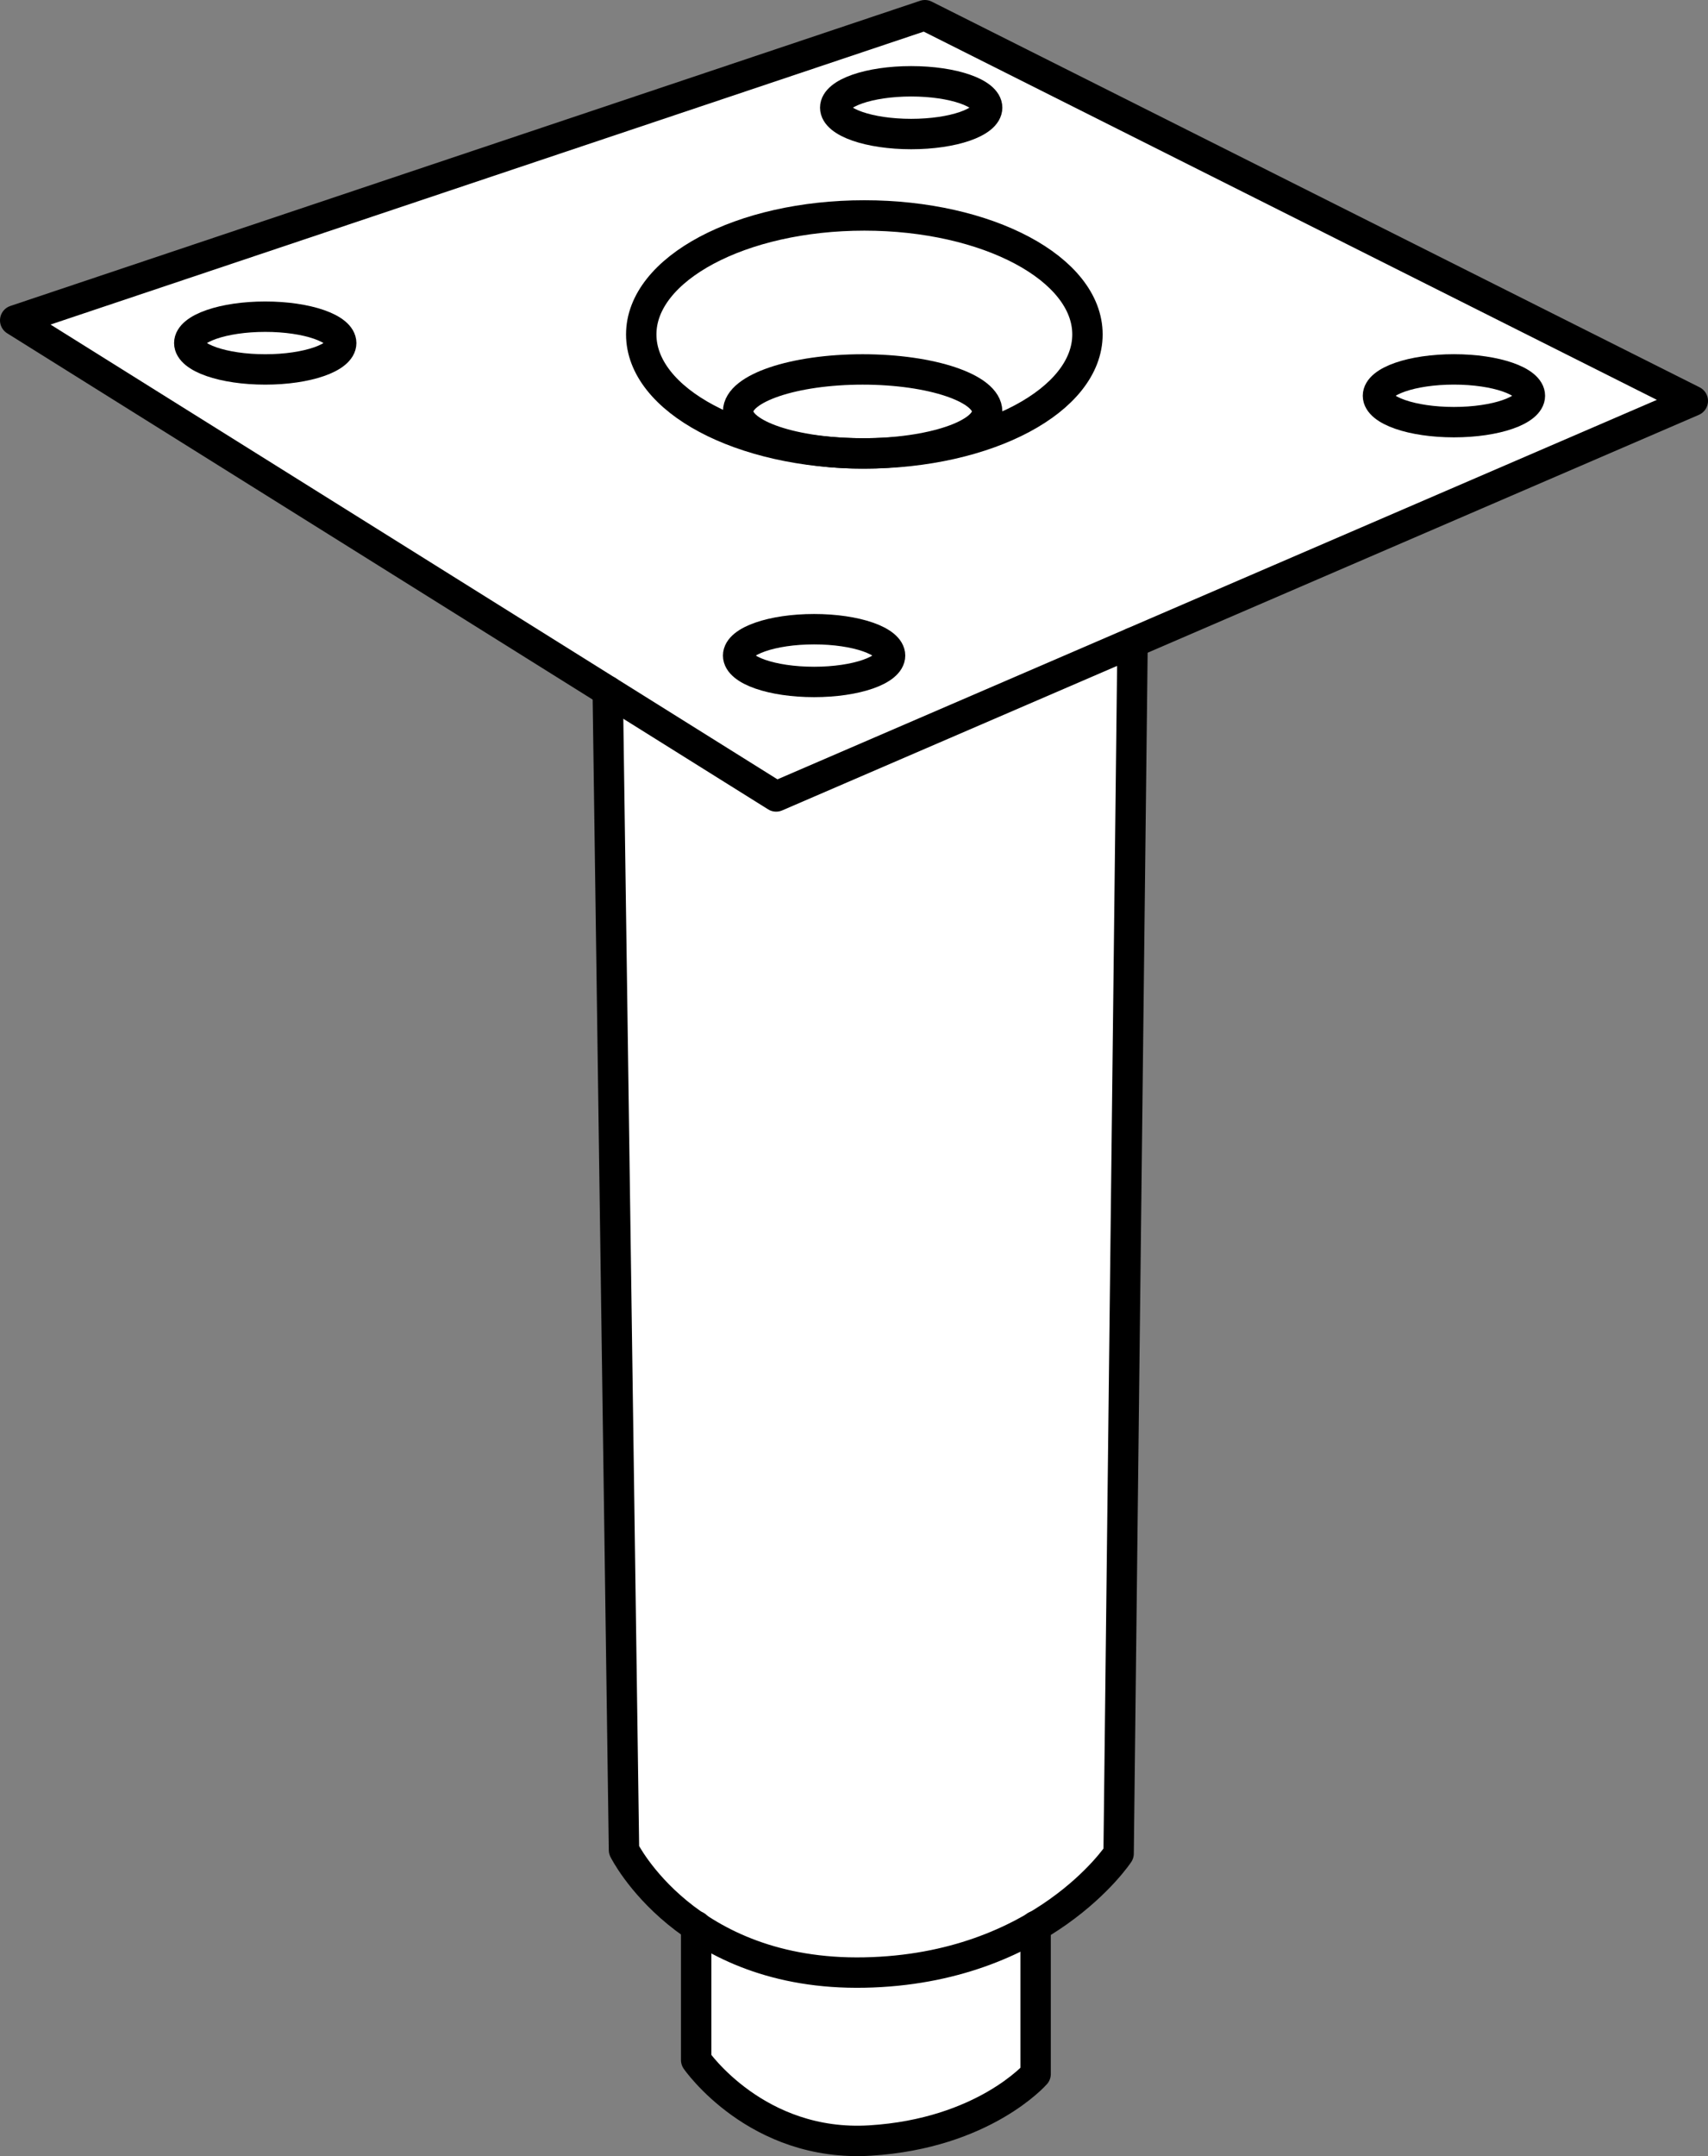
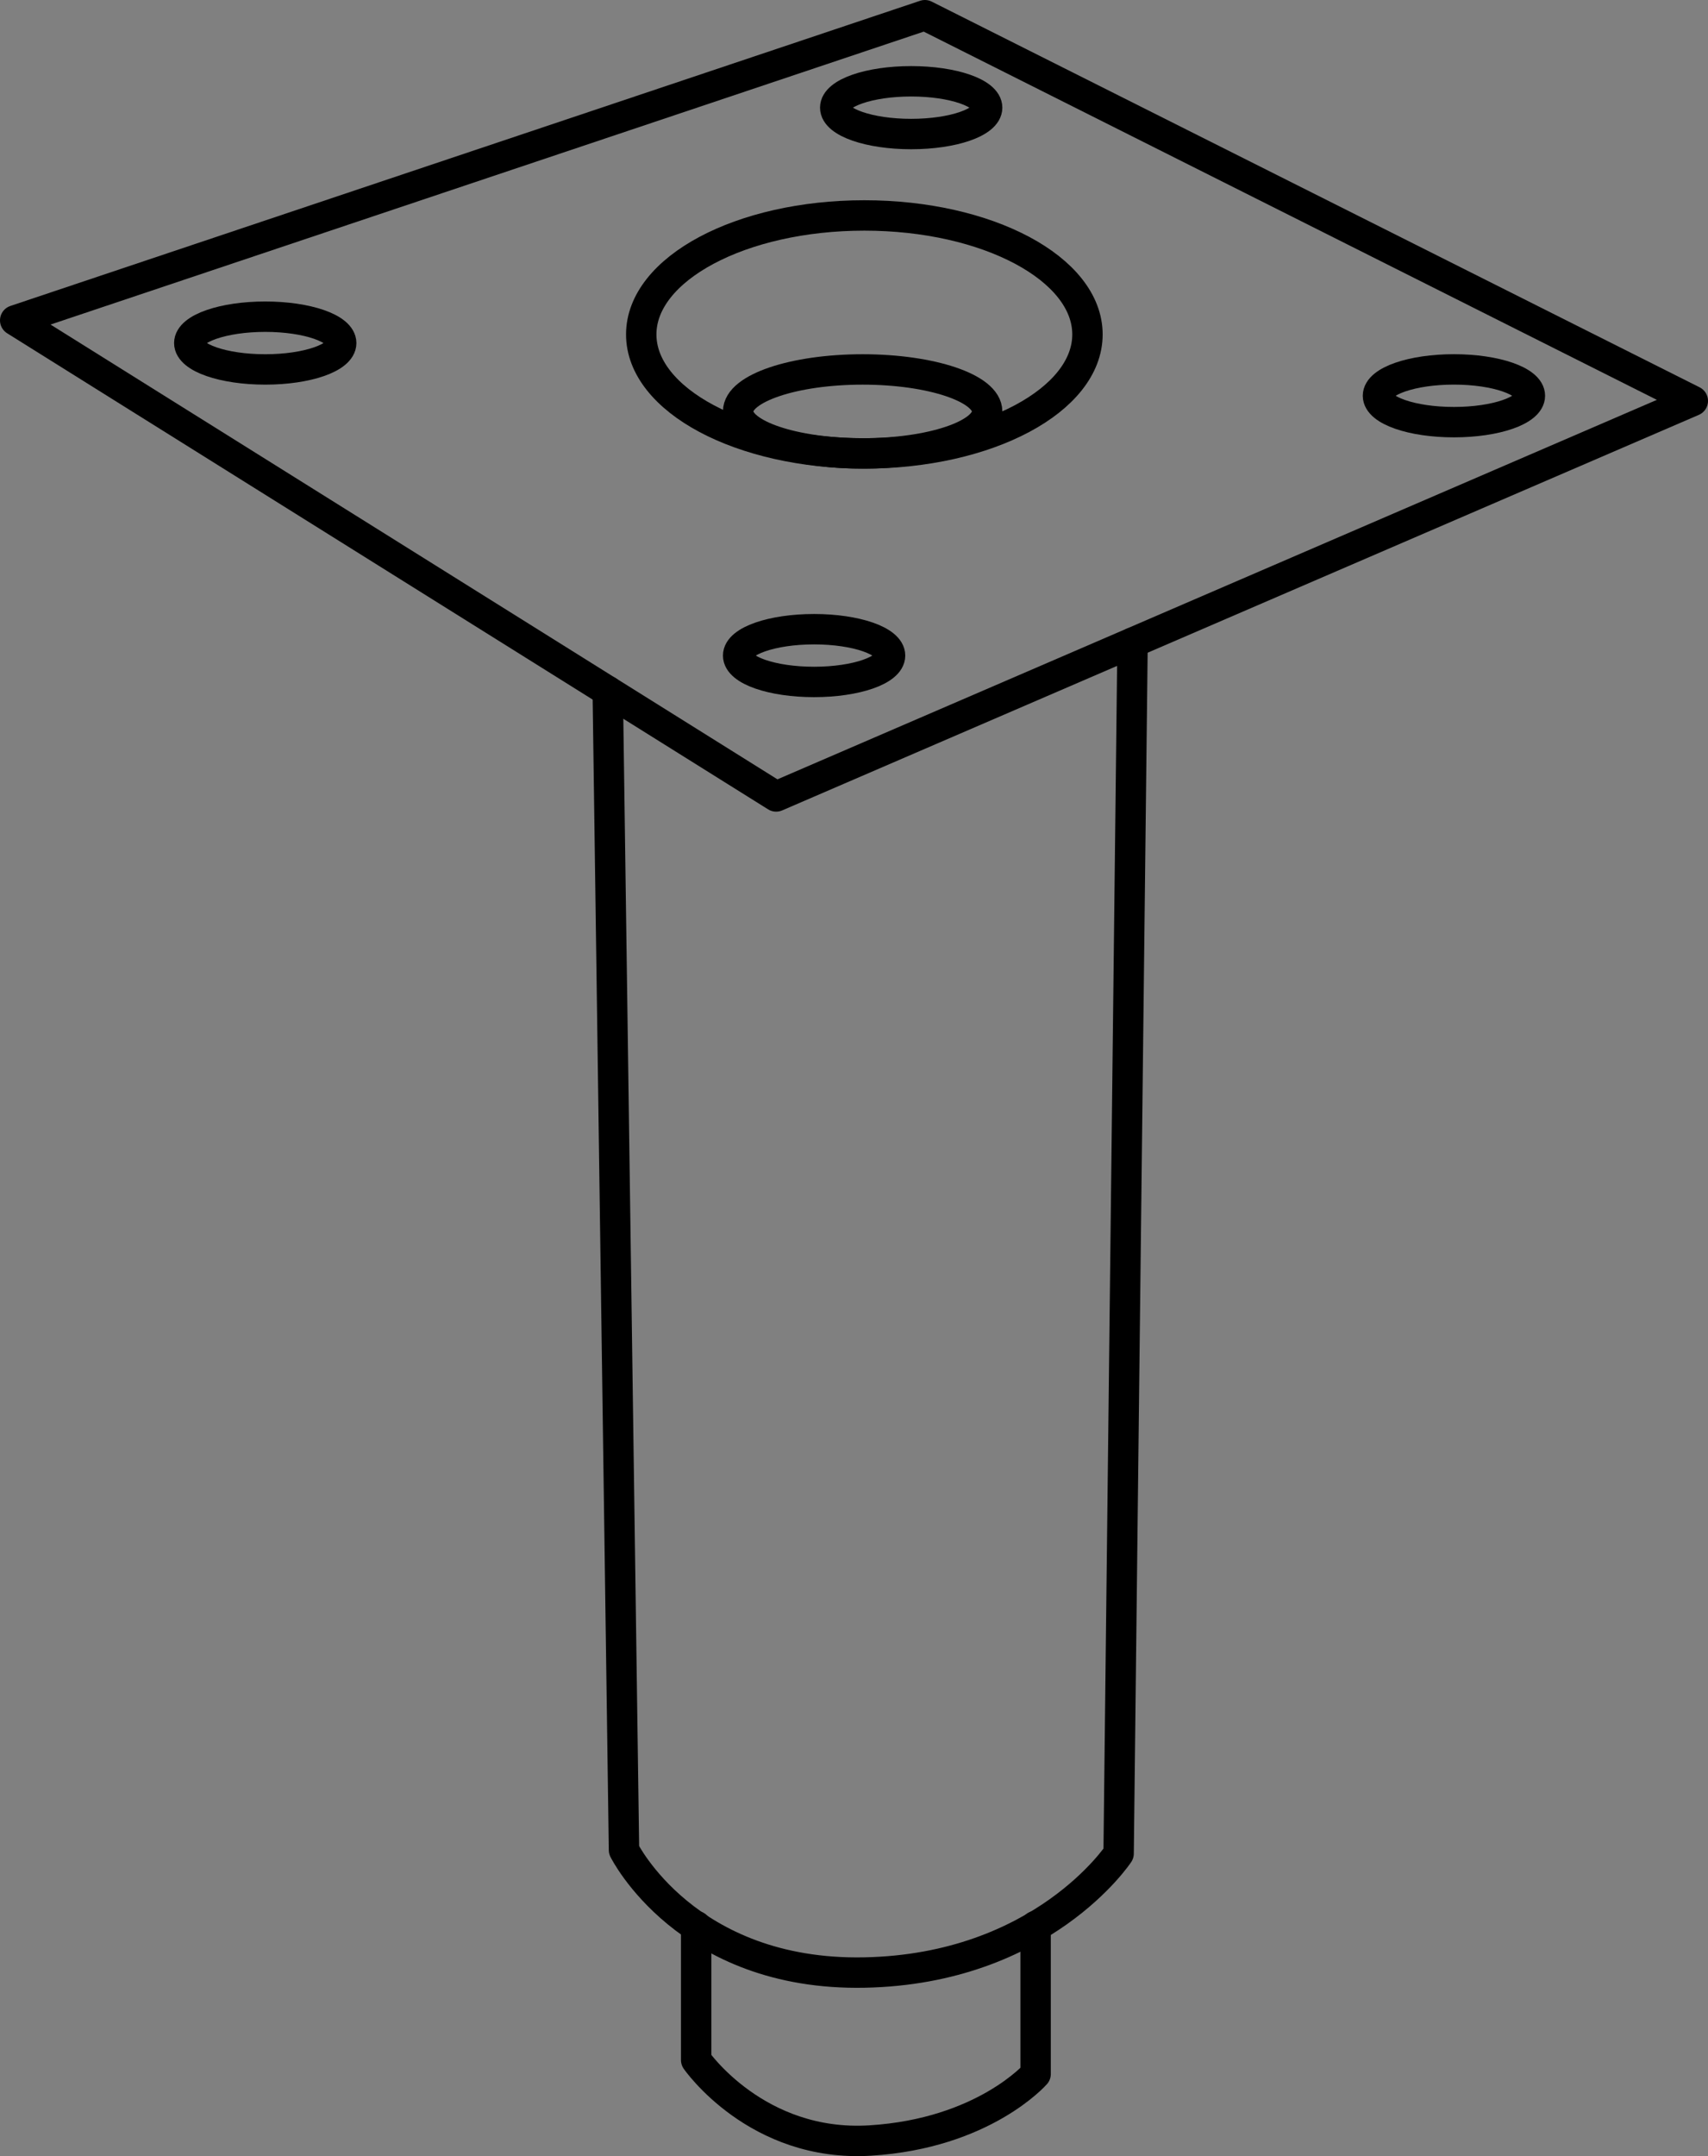
<svg xmlns="http://www.w3.org/2000/svg" version="1.1" id="image" x="0px" y="0px" width="44.967px" height="56.733px" viewBox="0 0 44.967 56.733" enable-background="new 0 0 44.967 56.733" xml:space="preserve">
  <rect x="0" y="0" width="44.967" height="56.733" fill="#808080" stroke="none" />
-   <path fill="#FFFFFF" d="M0.671,8.6L24.35,0.4l19.797,9.939l-14.331,6.572l-0.367,31.86l-2.186,1.909l0,3.893  c0,0-1.772,1.887-3.781,1.76c-2.009-0.127-4.645-1.174-5.156-2.129c0.072-1.371,0-3.525,0-3.525  s-1.884-0.845-1.913-2.93c-0.029-2.085-0.415-29.566-0.415-29.566L0.671,8.6z" />
  <polygon fill="none" stroke="#000000" stroke-width="0.8" stroke-linecap="round" stroke-linejoin="round" stroke-miterlimit="10" points="  0.4,8.43 24.35,0.4 44.567,10.549 20.434,20.957 " />
  <ellipse fill="none" stroke="#000000" stroke-width="0.8" stroke-linecap="round" stroke-linejoin="round" stroke-miterlimit="10" cx="22.756" cy="8.8" rx="5.874" ry="3.131" />
  <ellipse fill="none" stroke="#000000" stroke-width="0.8" stroke-linecap="round" stroke-linejoin="round" stroke-miterlimit="10" cx="22.711" cy="10.826" rx="3.278" ry="1.105" />
  <path fill="none" stroke="#000000" stroke-width="0.8" stroke-linecap="round" stroke-linejoin="round" stroke-miterlimit="10" d="  M16,18.184l0.428,30.495c0,0,1.639,3.316,6.329,3.224c4.69-0.092,6.693-3.131,6.693-3.131l0.367-31.86" />
  <path fill="none" stroke="#000000" stroke-width="0.8" stroke-linecap="round" stroke-linejoin="round" stroke-miterlimit="10" d="  M18.328,50.68v3.525c0,0,1.591,2.303,4.581,2.118c2.99-0.184,4.356-1.75,4.356-1.75l-0-3.893" />
  <ellipse fill="none" stroke="#000000" stroke-width="0.8" stroke-miterlimit="10" cx="6.983" cy="9.027" rx="2" ry="0.694" />
  <ellipse fill="none" stroke="#000000" stroke-width="0.8" stroke-miterlimit="10" cx="23.989" cy="2.833" rx="2" ry="0.694" />
  <ellipse fill="none" stroke="#000000" stroke-width="0.8" stroke-miterlimit="10" cx="38.278" cy="10.414" rx="2" ry="0.694" />
  <path fill="none" stroke="#000000" stroke-width="0.8" stroke-miterlimit="10" d="M23.433,17.25c0,0.383-0.895,0.694-2,0.694  c-1.105,0-2-0.31-2-0.694c0-0.383,0.895-0.694,2-0.694C22.537,16.556,23.433,16.867,23.433,17.25z" />
</svg>